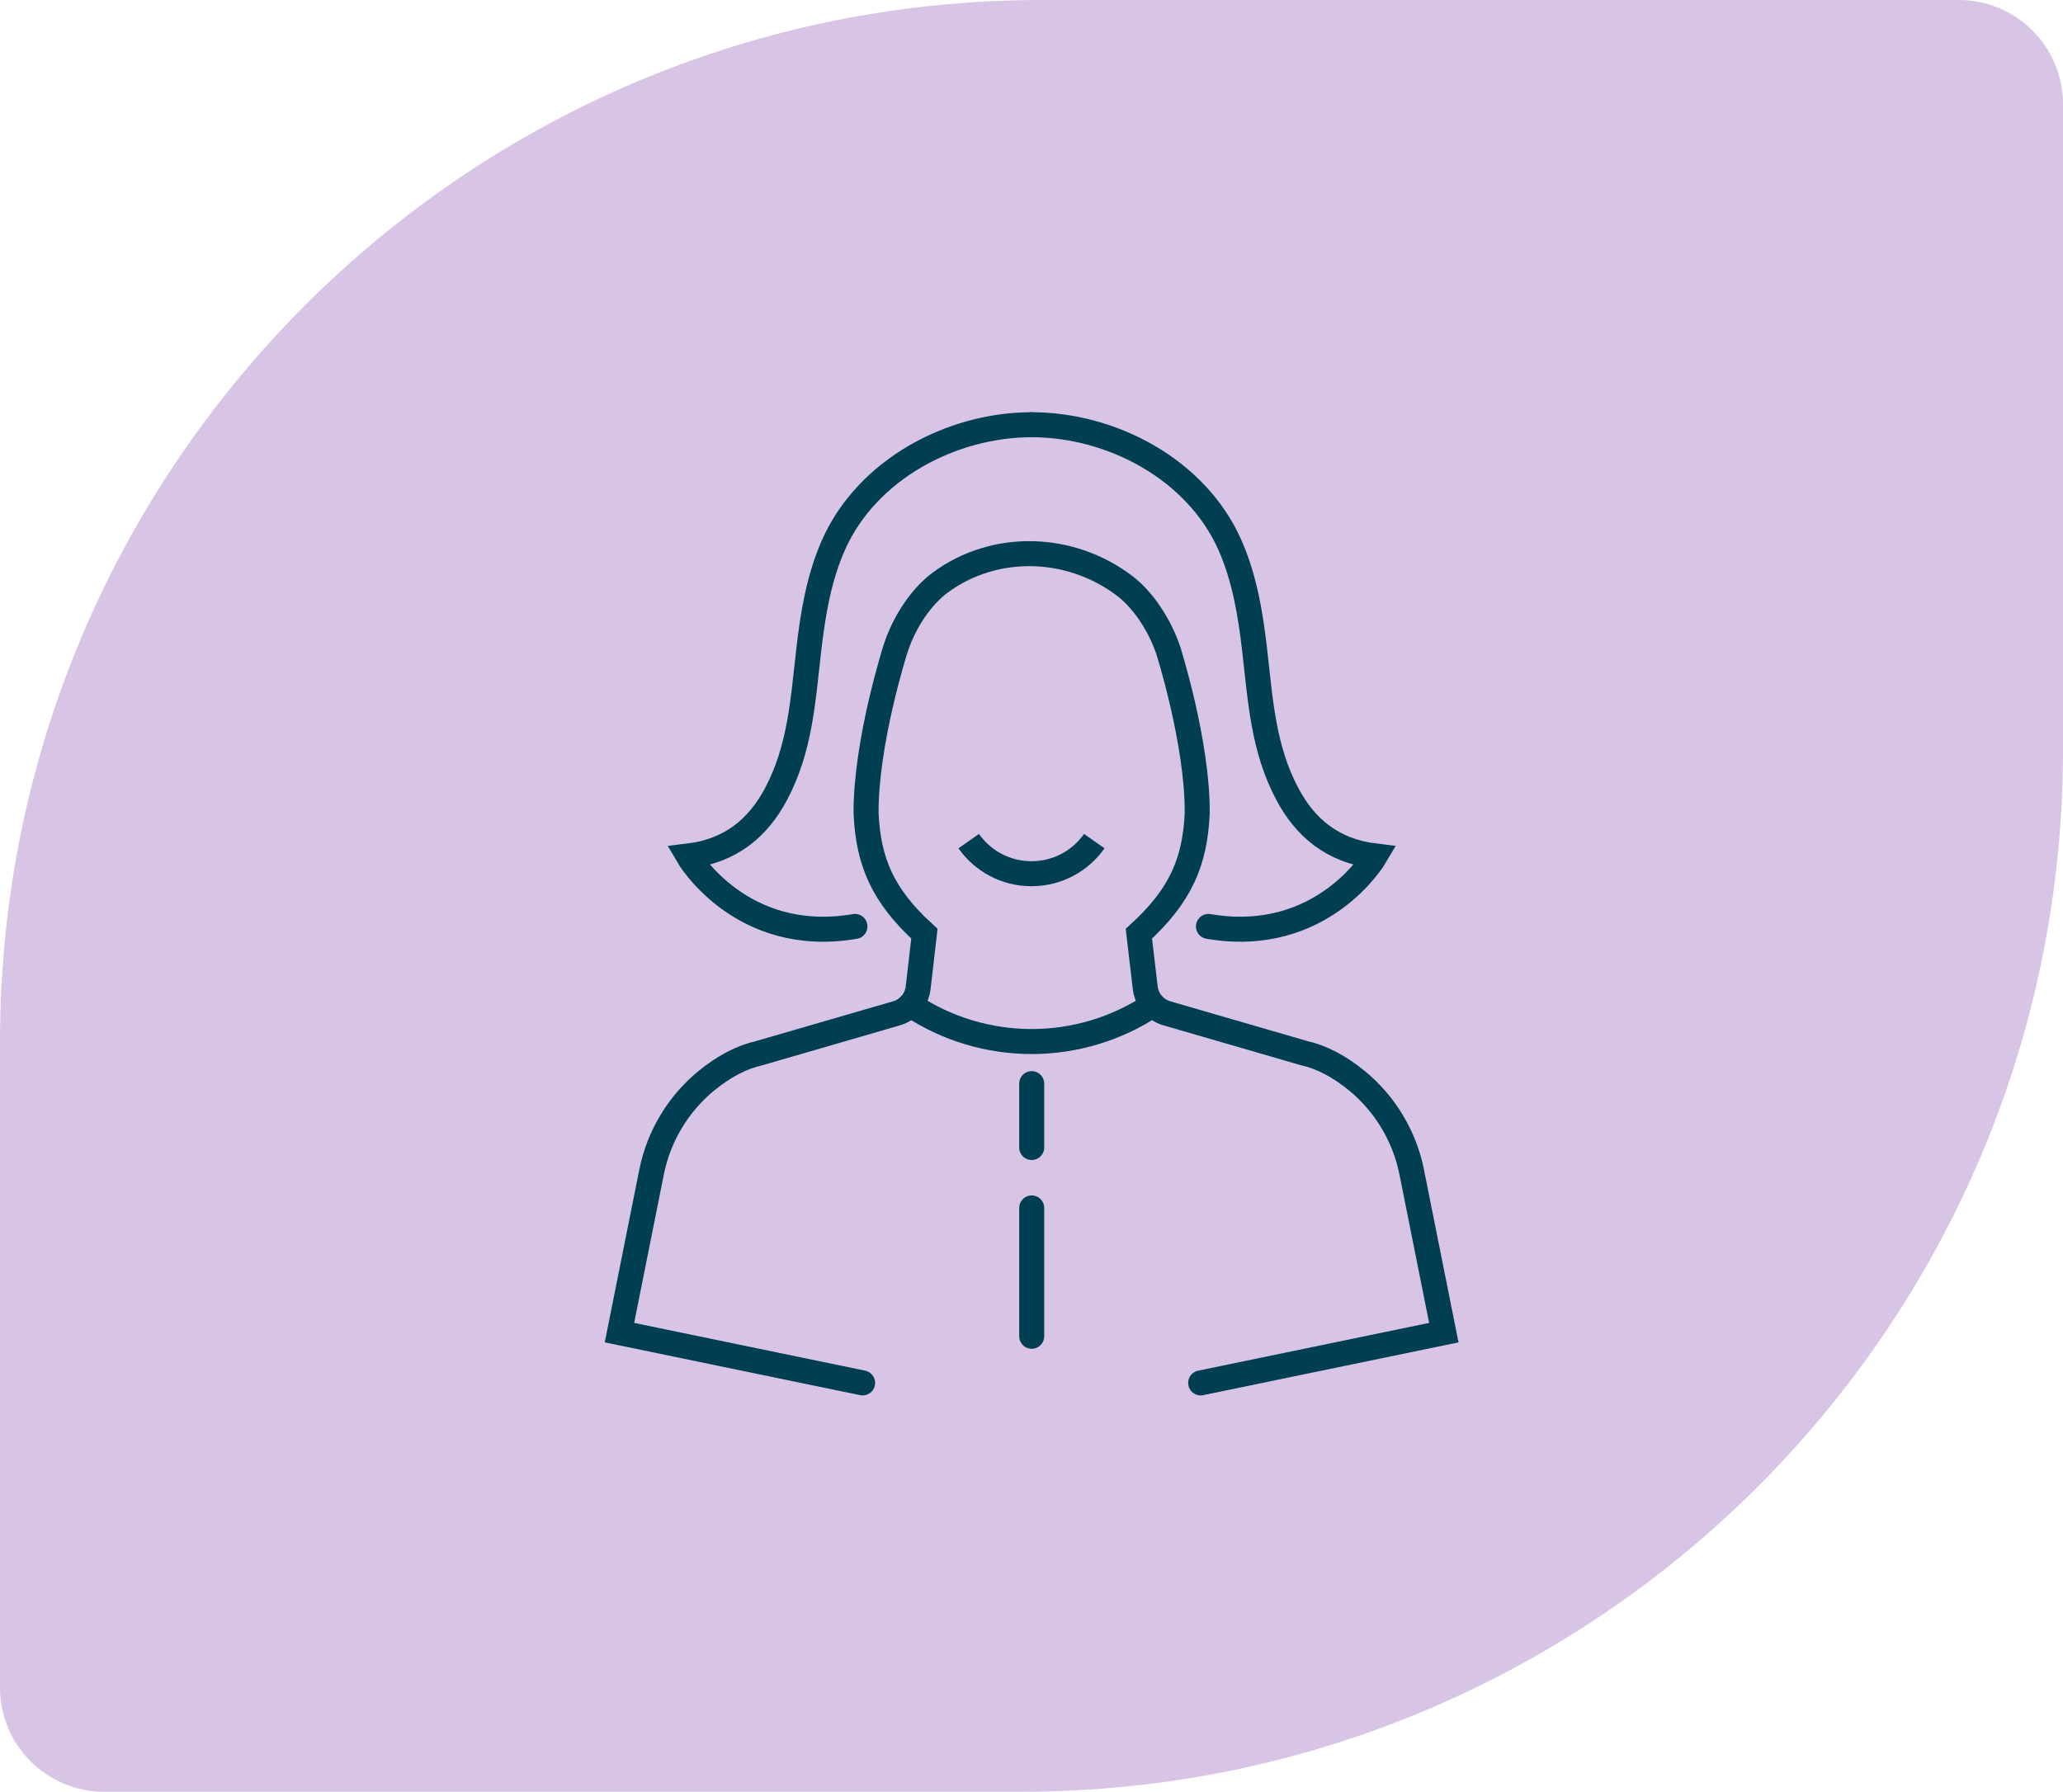
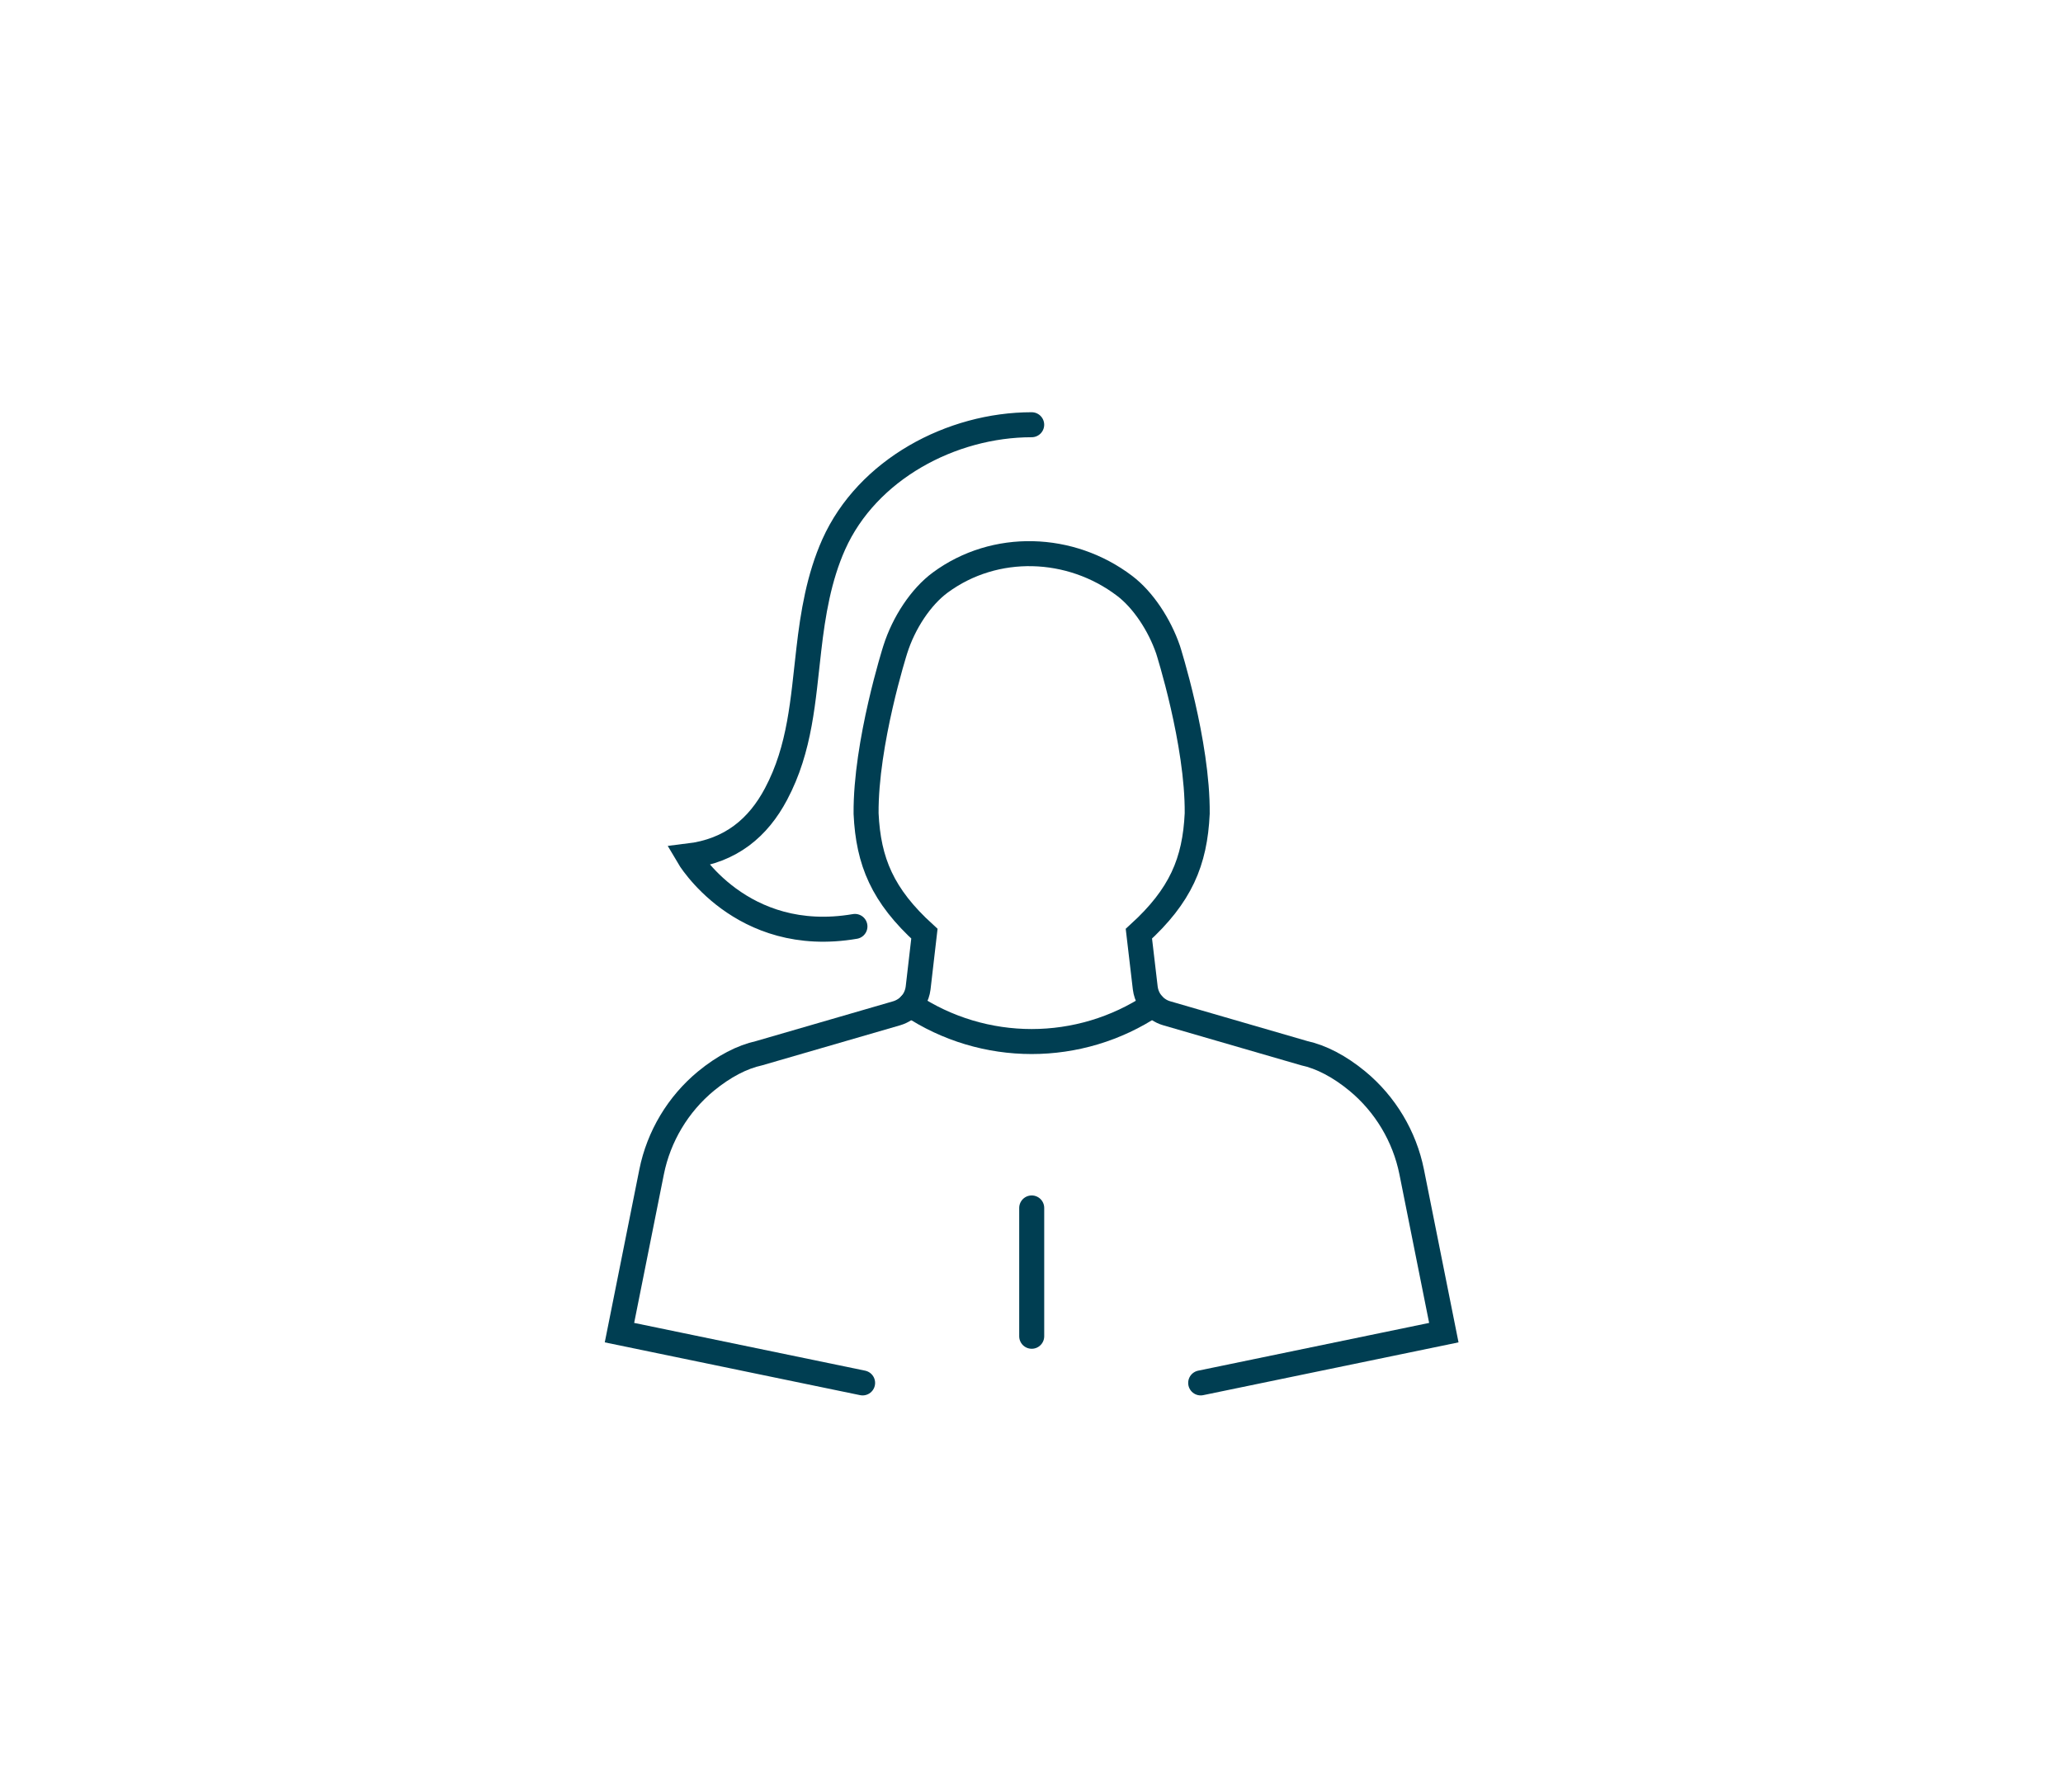
<svg xmlns="http://www.w3.org/2000/svg" width="99" height="86" viewBox="0 0 99 86" fill="none">
-   <path d="M0 50C0 22.386 22.386 0 50 0H94C96.761 0 99 2.239 99 5V36C99 63.614 76.614 86 49 86H5C2.239 86 0 83.761 0 81V50Z" fill="#D8C4E5" />
  <path d="M57.619 66.376L69.287 63.963L67.744 56.246C67.403 54.546 66.477 52.996 65.135 51.888C64.279 51.183 63.41 50.73 62.581 50.548L55.987 48.634C55.843 48.592 55.708 48.53 55.584 48.444C55.235 48.212 55.01 47.836 54.959 47.422L54.653 44.815C56.657 42.99 57.343 41.367 57.452 39.05C57.483 35.657 56.053 31.182 56.053 31.182C55.642 29.989 54.859 28.792 53.967 28.118C51.374 26.15 47.749 26.026 45.124 27.959C44.198 28.641 43.372 29.881 42.961 31.182C42.961 31.182 41.535 35.657 41.562 39.05C41.67 41.363 42.357 42.99 44.361 44.815L44.059 47.422C44.008 47.836 43.783 48.212 43.434 48.444C43.31 48.526 43.175 48.592 43.031 48.634L36.437 50.548C35.608 50.73 34.739 51.183 33.879 51.888C32.537 52.996 31.611 54.546 31.27 56.246L29.727 63.963L41.395 66.376" stroke="#003E52" stroke-width="1.2" stroke-miterlimit="10" stroke-linecap="round" />
  <path d="M55.328 48.227C51.804 50.579 47.21 50.579 43.687 48.227" stroke="#003E52" stroke-width="1.2" stroke-miterlimit="10" stroke-linecap="round" stroke-linejoin="round" />
  <path d="M49.51 57.978V64.137" stroke="#003E52" stroke-width="1.2" stroke-miterlimit="10" stroke-linecap="round" />
-   <path d="M49.51 55.076V52.012" stroke="#003E52" stroke-width="1.2" stroke-miterlimit="10" stroke-linecap="round" stroke-linejoin="round" stroke-dasharray="0.01 0.01" />
-   <path d="M49.51 20.386C53.359 20.386 57.395 22.528 59.007 26.127C59.717 27.712 60.007 29.451 60.205 31.175C60.488 33.608 60.612 35.92 61.779 38.113C62.628 39.713 63.934 40.84 65.997 41.088C65.997 41.088 63.477 45.407 57.992 44.466" stroke="#003E52" stroke-width="1.2" stroke-miterlimit="10" stroke-linecap="round" />
  <path d="M49.509 20.386C45.66 20.386 41.624 22.528 40.011 26.127C39.302 27.712 39.011 29.451 38.814 31.175C38.531 33.608 38.407 35.92 37.24 38.113C36.391 39.713 35.088 40.84 33.022 41.088C33.022 41.088 35.542 45.407 41.027 44.466" stroke="#003E52" stroke-width="1.2" stroke-miterlimit="10" stroke-linecap="round" />
-   <path d="M46.487 40.372C47.151 41.318 48.253 41.936 49.5 41.936C50.747 41.936 51.849 41.318 52.513 40.372" stroke="#003E52" stroke-width="1.2" />
</svg>